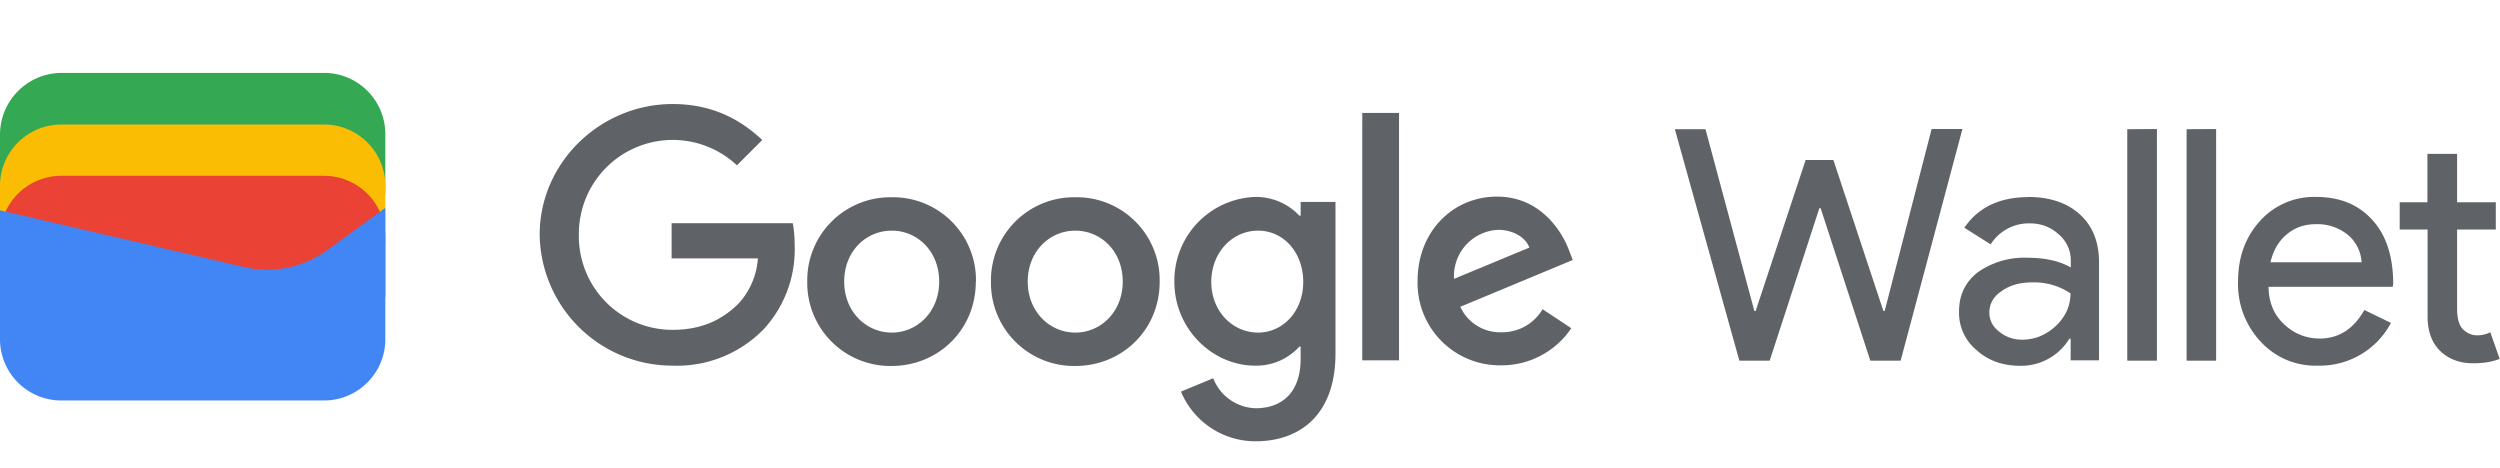
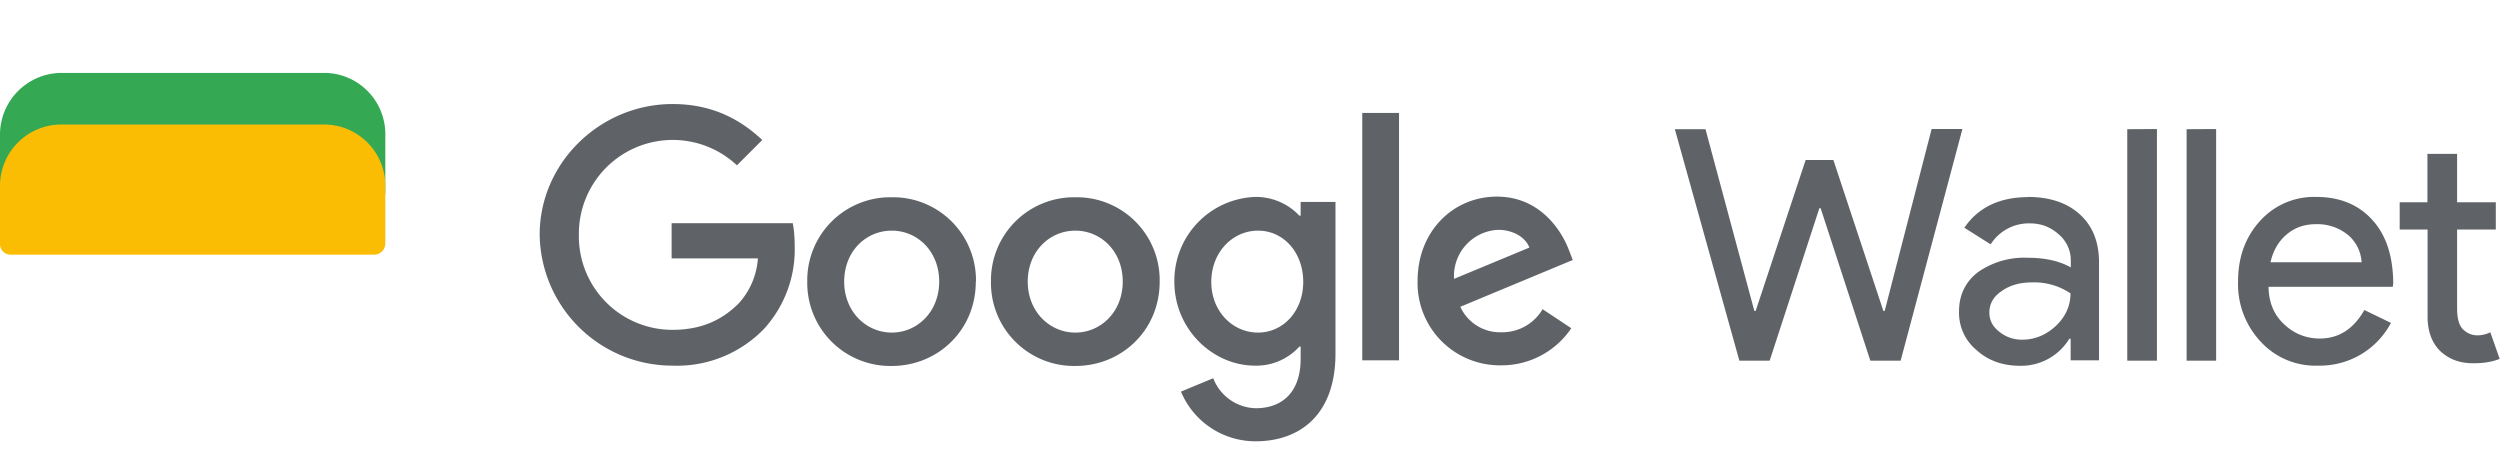
<svg xmlns="http://www.w3.org/2000/svg" fill="none" viewBox="0 0 155 29">
  <g clip-path="url(#a)">
    <path fill="#5f6368" d="M119.76 8h1.91l-3.83 14.36h-1.88l-3.08-9.45h-.08l-3.08 9.45h-1.88l-4-14.35h1.9l3.03 11.27h.08l3.1-9.36h1.72l3.1 9.36h.08zm5.96 4.21q2.05 0 3.24 1.09t1.18 3v6.04h-1.76V21h-.08a3.5 3.5 0 0 1-3.04 1.68q-1.64 0-2.71-.97a3 3 0 0 1-1.09-2.4q0-1.51 1.15-2.42a5 5 0 0 1 3.08-.91q1.65 0 2.7.6v-.43a2.1 2.1 0 0 0-.75-1.62q-.75-.68-1.78-.68a2.8 2.8 0 0 0-2.44 1.3l-1.63-1.03q1.28-1.88 3.93-1.9m-2.38 7.15q0 .73.62 1.2.62.5 1.44.49 1.16-.01 2.07-.86.9-.86.9-2.01a4 4 0 0 0-2.4-.68q-1.12 0-1.87.54-.75.5-.76 1.32M133.73 8v14.36h-1.84V8.01zm3.67 0v14.36h-1.83V8.01zm6.32 14.67a4.6 4.6 0 0 1-3.56-1.49 5.2 5.2 0 0 1-1.4-3.74q0-2.24 1.36-3.74a4.5 4.5 0 0 1 3.49-1.49q2.18 0 3.47 1.42 1.29 1.41 1.3 3.95l-.03.2h-7.7q.02 1.45.96 2.32.93.88 2.21.89 1.77 0 2.77-1.77l1.65.8a5 5 0 0 1-1.84 1.94 5 5 0 0 1-2.68.71m-2.94-6.41h5.64a2.4 2.4 0 0 0-.84-1.69 3 3 0 0 0-2.01-.67q-1.05 0-1.8.64-.75.63-1 1.72m12.54 6.26q-1.2 0-2-.74-.77-.74-.8-2.07v-5.48h-1.73v-1.69h1.72v-3h1.84v3h2.4v1.69h-2.4v4.88q0 .99.4 1.34.38.34.85.34.23 0 .42-.05.21-.05.39-.14l.58 1.65q-.7.28-1.67.27m-111.61.15a8.23 8.23 0 0 1-8.24-8.12c0-4.47 3.76-8.1 8.24-8.1 2.48 0 4.22.97 5.56 2.23l-1.57 1.57a5.82 5.82 0 0 0-9.8 4.3 5.8 5.8 0 0 0 5.8 5.9c2.12 0 3.32-.86 4.1-1.63a4.6 4.6 0 0 0 1.2-2.8h-5.35v-2.18h7.51q.12.6.12 1.37a7.3 7.3 0 0 1-1.92 5.2 7.5 7.5 0 0 1-5.65 2.26m18.8-5.21c0 3-2.34 5.23-5.22 5.23a5.15 5.15 0 0 1-5.23-5.23 5.15 5.15 0 0 1 5.23-5.23 5.14 5.14 0 0 1 5.23 5.23m-2.28 0c0-1.88-1.35-3.16-2.94-3.16-1.6 0-2.95 1.28-2.95 3.16 0 1.86 1.36 3.16 2.95 3.16s2.94-1.3 2.94-3.16m13.67 0c0 3-2.34 5.23-5.23 5.23a5.15 5.15 0 0 1-5.23-5.23 5.15 5.15 0 0 1 5.23-5.23 5.14 5.14 0 0 1 5.23 5.23m-2.29 0c0-1.88-1.35-3.16-2.94-3.16s-2.95 1.28-2.95 3.16c0 1.86 1.36 3.16 2.95 3.16s2.94-1.3 2.94-3.16m13.19-4.92v9.38c0 3.85-2.26 5.44-4.95 5.44a5 5 0 0 1-4.63-3.08l2-.83a2.9 2.9 0 0 0 2.63 1.86c1.72 0 2.79-1.07 2.79-3.06v-.76h-.08a3.6 3.6 0 0 1-2.75 1.18c-2.62 0-5-2.26-5-5.2a5.2 5.2 0 0 1 5-5.26 3.7 3.7 0 0 1 2.75 1.16h.08v-.85h2.17zm-2 4.94c0-1.84-1.23-3.18-2.8-3.18-1.58 0-2.9 1.34-2.9 3.18 0 1.82 1.32 3.14 2.9 3.14 1.55 0 2.8-1.32 2.8-3.14M86.74 7v15.34h-2.28V7zm8.9 12.17 1.78 1.18a5.2 5.2 0 0 1-4.36 2.3 5.1 5.1 0 0 1-5.17-5.23c0-3.1 2.22-5.23 4.92-5.23s4.03 2.15 4.47 3.33l.23.6-6.97 2.9a2.7 2.7 0 0 0 2.54 1.58 2.9 2.9 0 0 0 2.56-1.43m-5.49-1.88 4.67-1.94c-.25-.66-1.03-1.1-1.94-1.1a2.87 2.87 0 0 0-2.73 3.04" />
    <path fill="#34a853" fill-rule="evenodd" d="M23.89 11.94V8.32c0-2.1-1.7-3.8-3.8-3.8H3.8A3.83 3.83 0 0 0 0 8.32v3.62c0 .37.3.66.66.66h22.57c.37 0 .66-.3.66-.66" clip-rule="evenodd" />
    <path fill="#fbbc04" fill-rule="evenodd" d="M23.89 15.12v-3.6c0-2.1-1.7-3.8-3.8-3.8H3.8a3.8 3.8 0 0 0-3.8 3.8v3.62c0 .36.3.65.66.65h22.57a.7.7 0 0 0 .66-.67" clip-rule="evenodd" />
-     <path fill="#ea4335" fill-rule="evenodd" d="M23.89 18.31V14.7c0-2.1-1.7-3.8-3.8-3.8H3.8A3.8 3.8 0 0 0 0 14.7v3.62c0 .37.3.66.66.66h22.57a.7.7 0 0 0 .66-.66" clip-rule="evenodd" />
-     <path fill="#4285f4" fill-rule="evenodd" d="M15.19 16.57 0 13.04v7.99a3.8 3.8 0 0 0 3.8 3.8h16.3a3.8 3.8 0 0 0 3.79-3.8v-8.14l-3.62 2.63a6.3 6.3 0 0 1-5.08 1.05" clip-rule="evenodd" />
  </g>
  <defs>
    <clipPath id="a">
      <path fill="#fff" d="M0 2h155v25.36H0z" />
    </clipPath>
  </defs>
</svg>